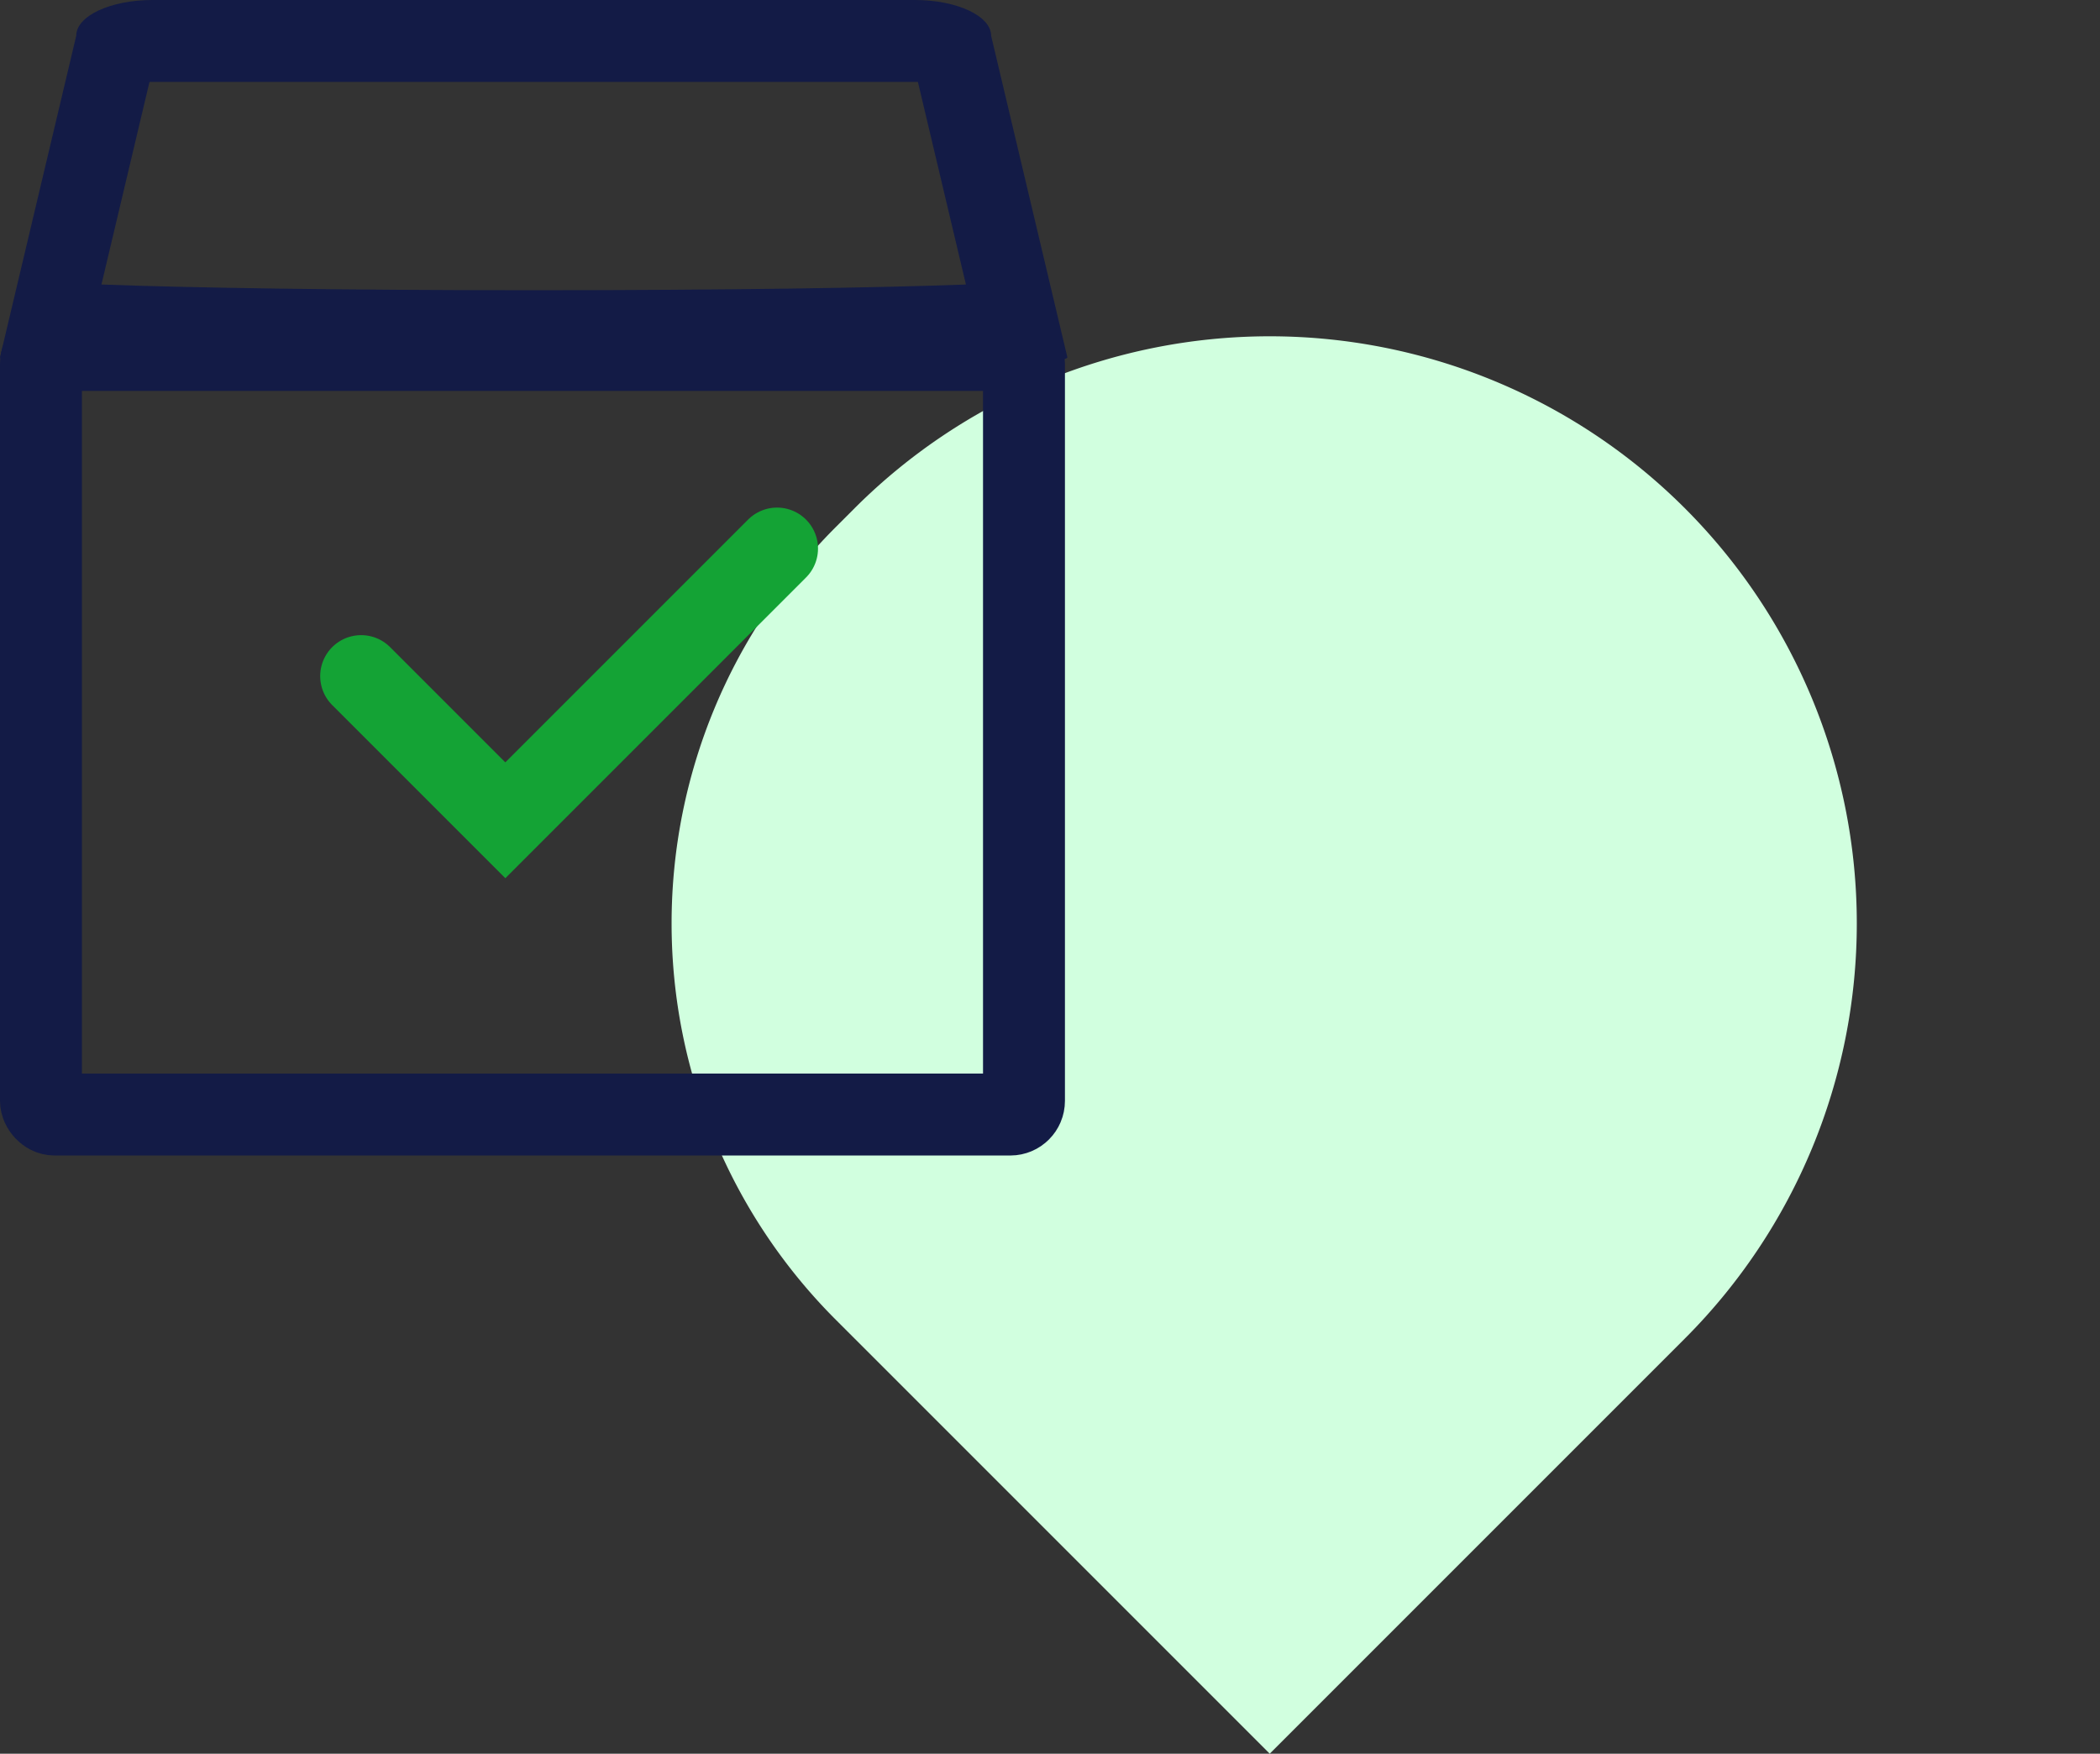
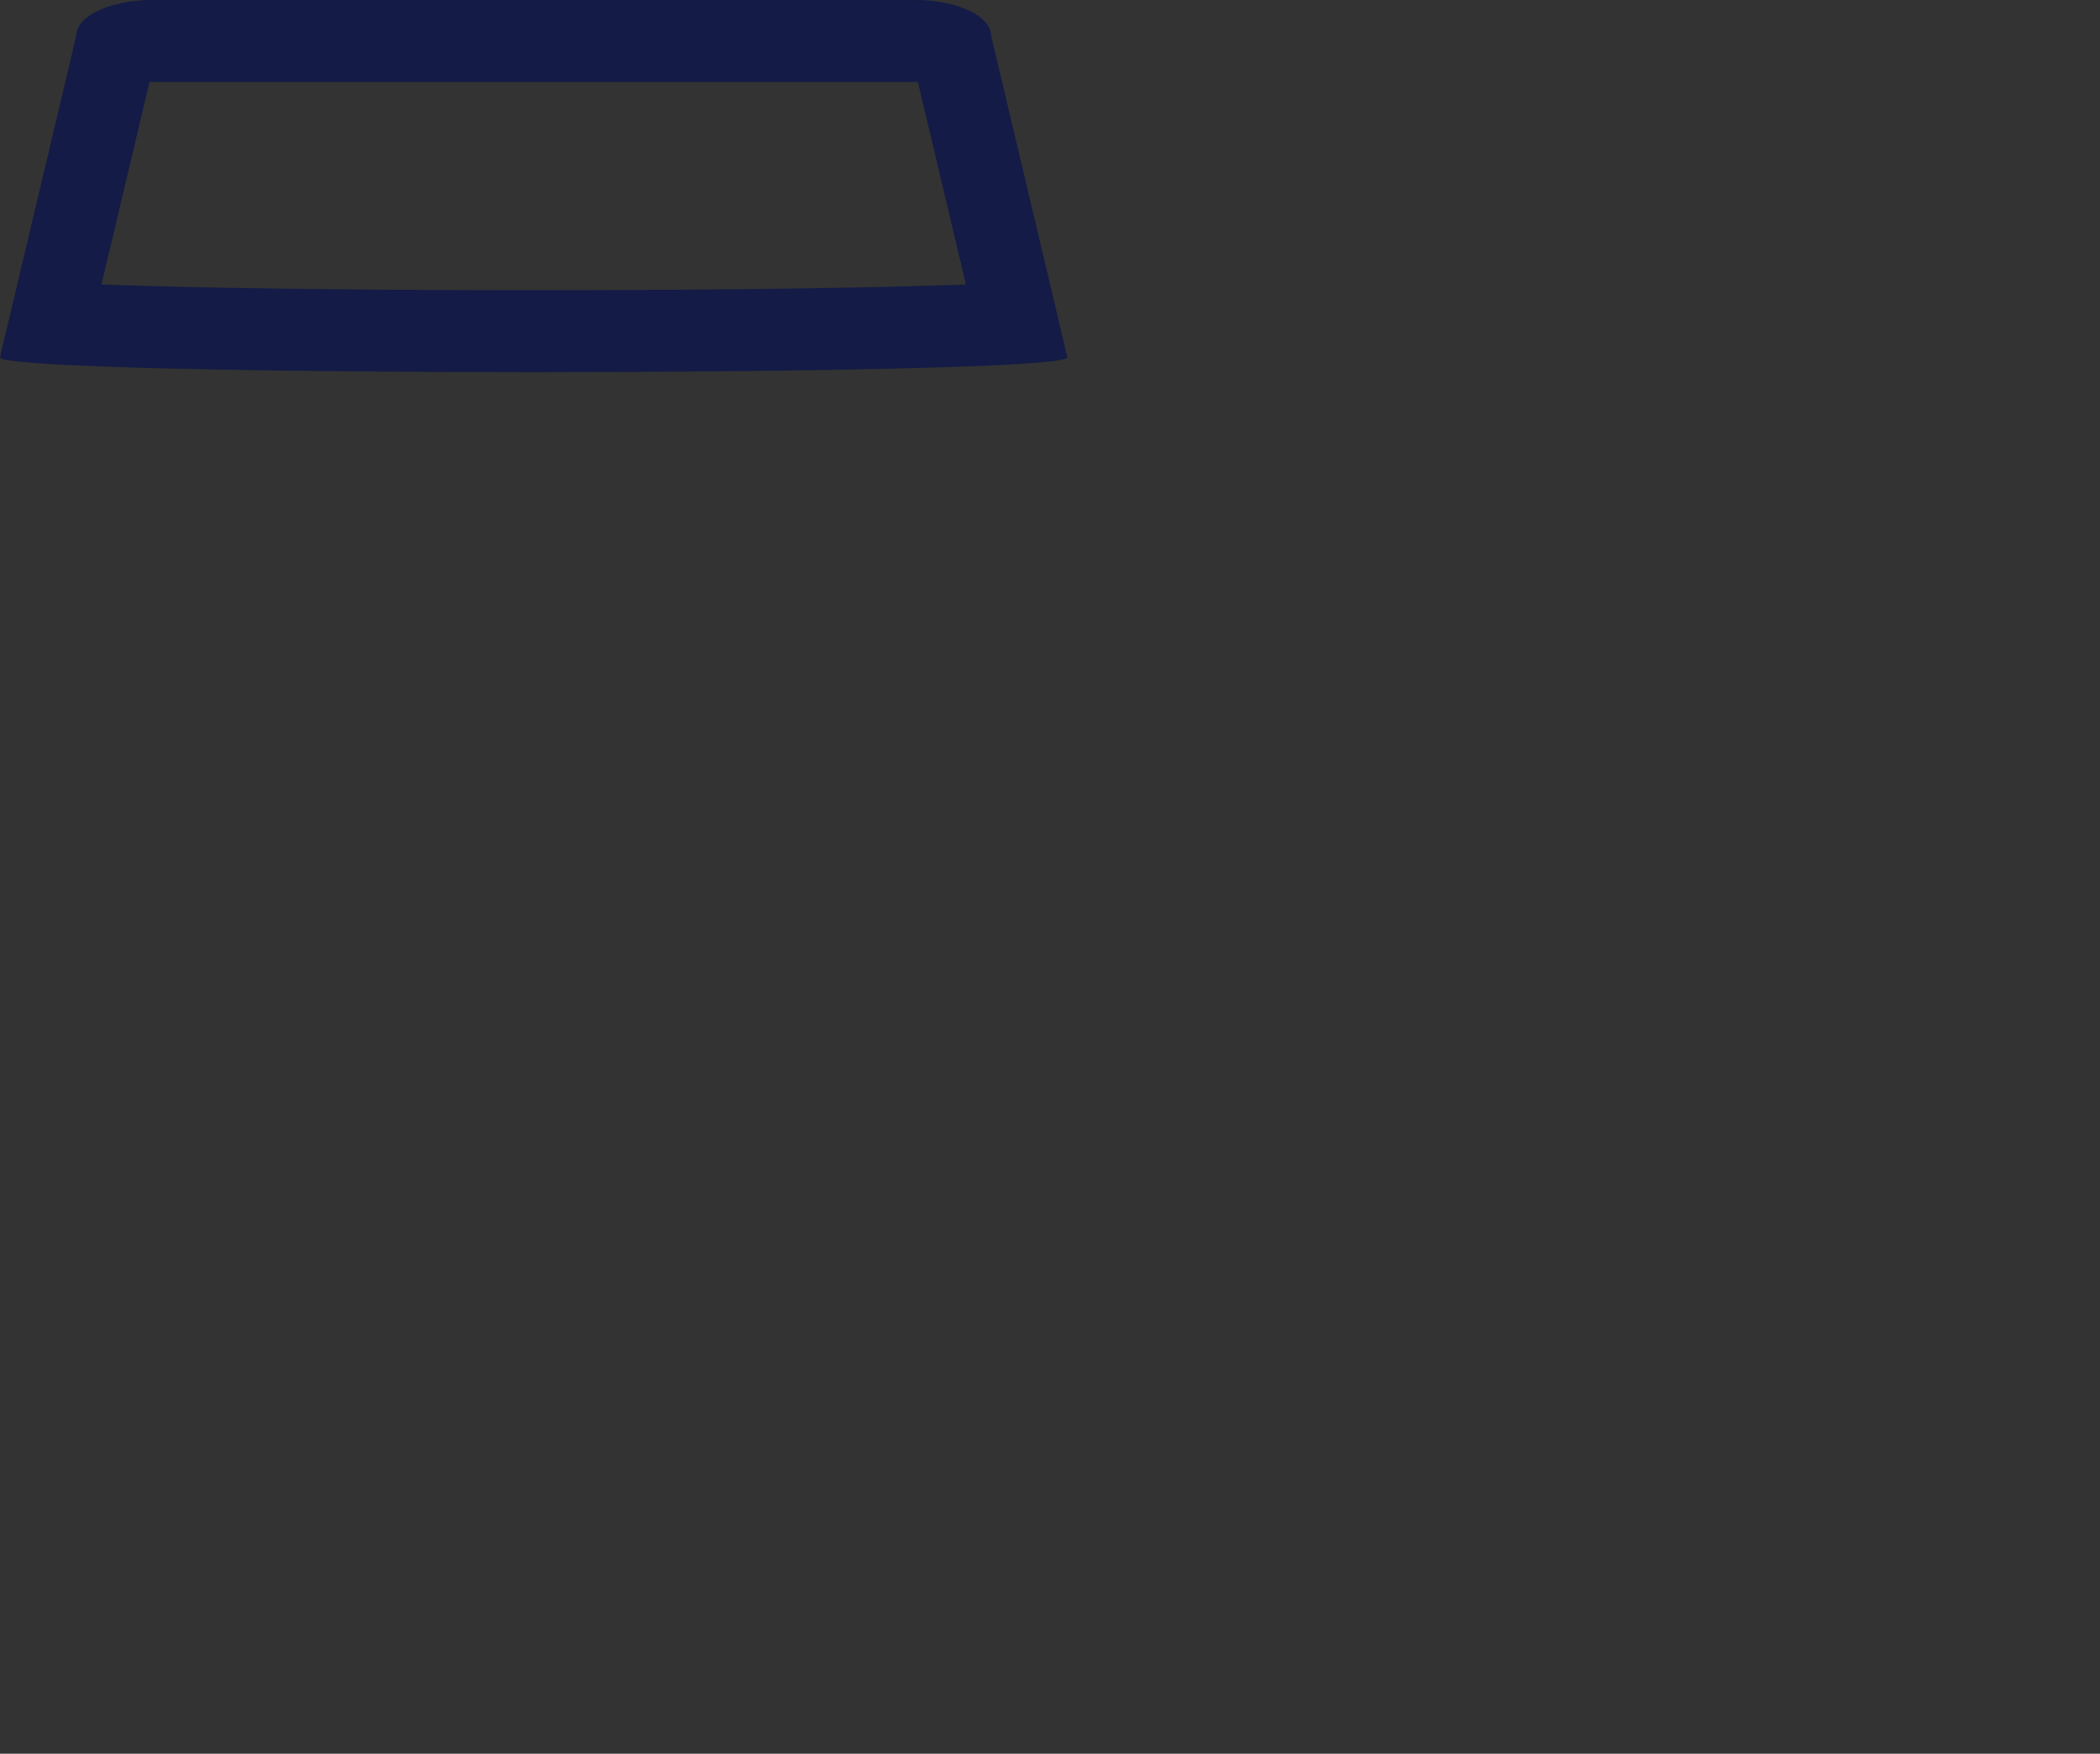
<svg xmlns="http://www.w3.org/2000/svg" width="76.906" height="64.221" viewBox="0 0 76.906 64.221">
  <rect x="0" y="0" width="76.906" height="64.221" fill="#333333" stroke="none" />
  <defs>
    <style>.a{fill:#d1ffdf;}.b,.c,.d,.f{fill:none;}.b{stroke:#131b46;}.b,.d{stroke-width:3px;}.d{stroke:#14a335;stroke-linecap:round;}.e,.g{stroke:none;}.g{fill:#131b46;}</style>
  </defs>
  <g transform="translate(-277 -1640.685)">
-     <path class="a" d="M20.523,0H21.5A21.5,21.5,0,0,1,43,21.5v0A21.5,21.5,0,0,1,21.5,43H0a0,0,0,0,1,0,0V20.523A20.523,20.523,0,0,1,20.523,0Z" transform="translate(293.094 1674.5) rotate(-45)" />
    <g transform="translate(-80 4)">
      <g class="b" transform="translate(357 1648)">
        <rect class="e" width="39" height="31" rx="2" />
-         <rect class="f" x="1.5" y="1.5" width="36" height="28" rx="0.5" />
      </g>
      <g class="c" transform="translate(357 1636.685)">
-         <path class="e" d="M5.584,0H33.505C35.047,0,36.3.586,36.3,1.309l2.792,11.777c0,.723-39.089.723-39.089,0L2.792,1.309C2.792.586,4.042,0,5.584,0Z" />
        <path class="g" d="M 5.584 3 C 5.546 3 5.509 3.001 5.474 3.002 L 3.715 10.419 C 6.877 10.537 12.359 10.628 19.545 10.628 C 26.73 10.628 32.212 10.537 35.374 10.419 L 33.616 3.002 C 33.58 3.001 33.543 3 33.505 3 L 5.584 3 M 5.584 -9.5367431640625e-07 L 33.505 -9.5367431640625e-07 C 35.047 -9.5367431640625e-07 36.297 0.586 36.297 1.309 L 39.089 13.085 C 39.089 13.447 29.317 13.628 19.545 13.628 C 9.772 13.628 3.814697265625e-06 13.447 3.814697265625e-06 13.085 L 2.792 1.309 C 2.792 0.586 4.042 -9.5367431640625e-07 5.584 -9.5367431640625e-07 Z" />
      </g>
    </g>
-     <path class="d" d="M290.226,1665.444l5.28,5.28,9.951-9.951" />
  </g>
</svg>